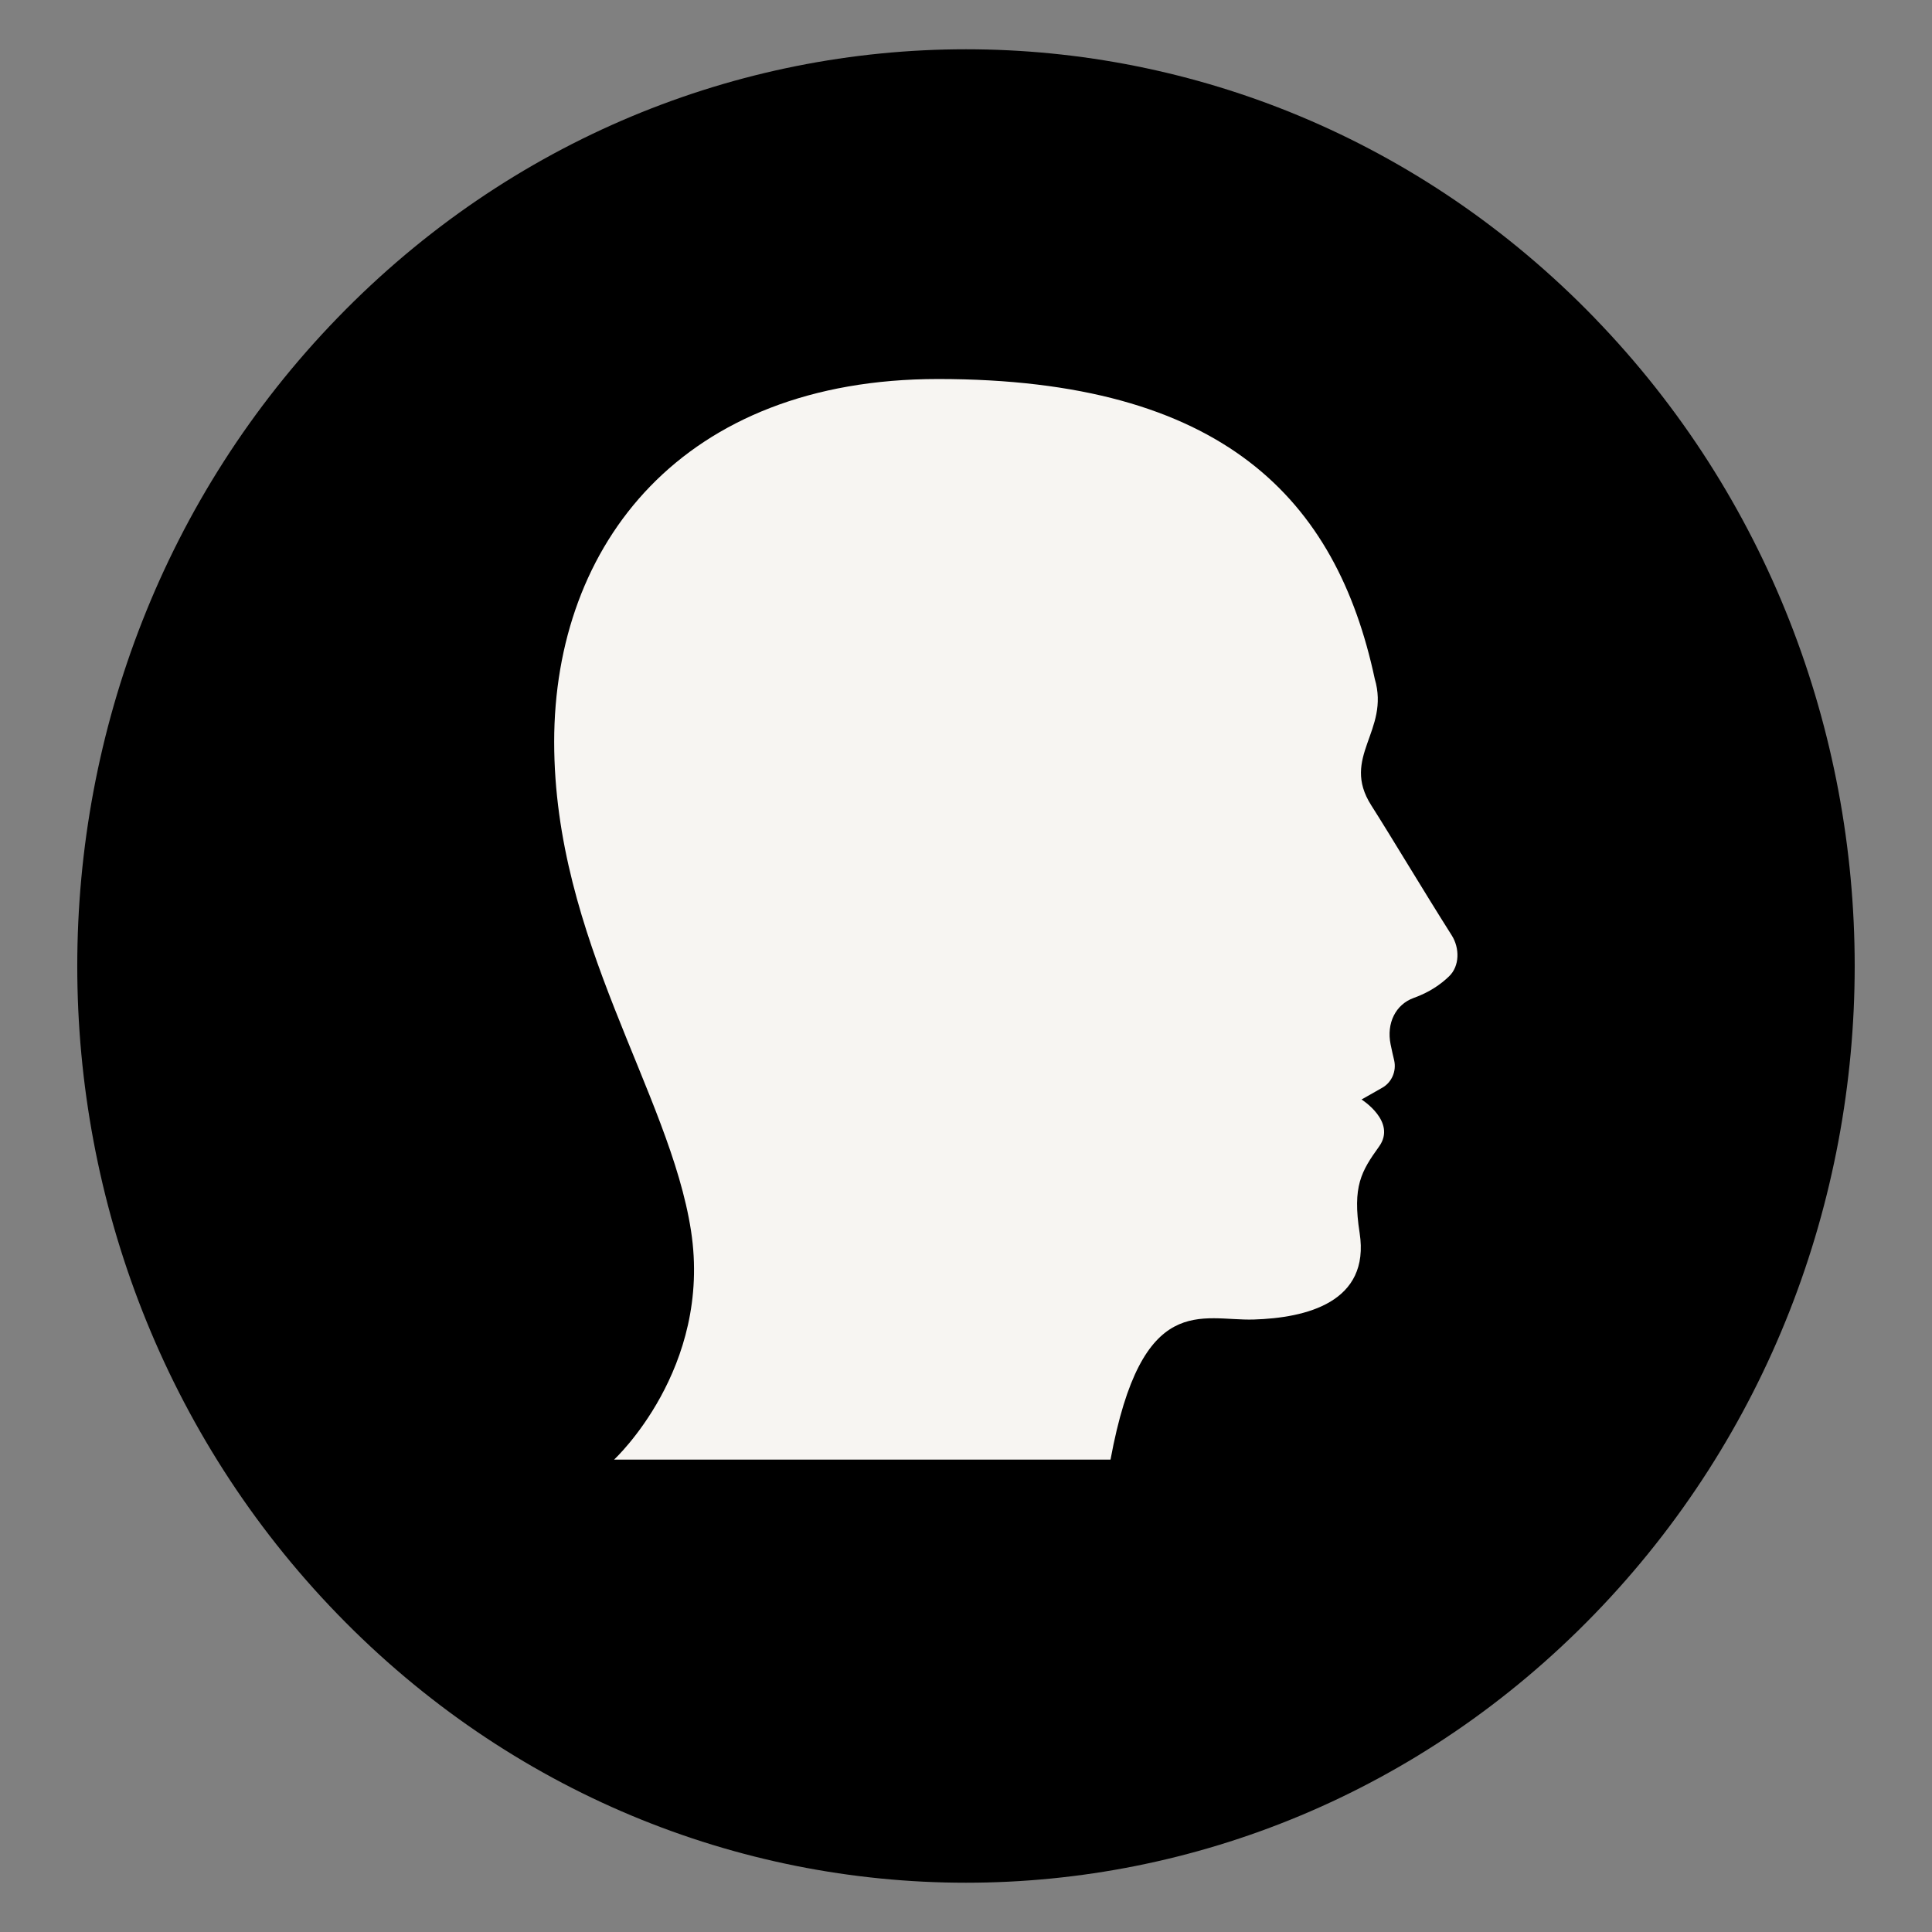
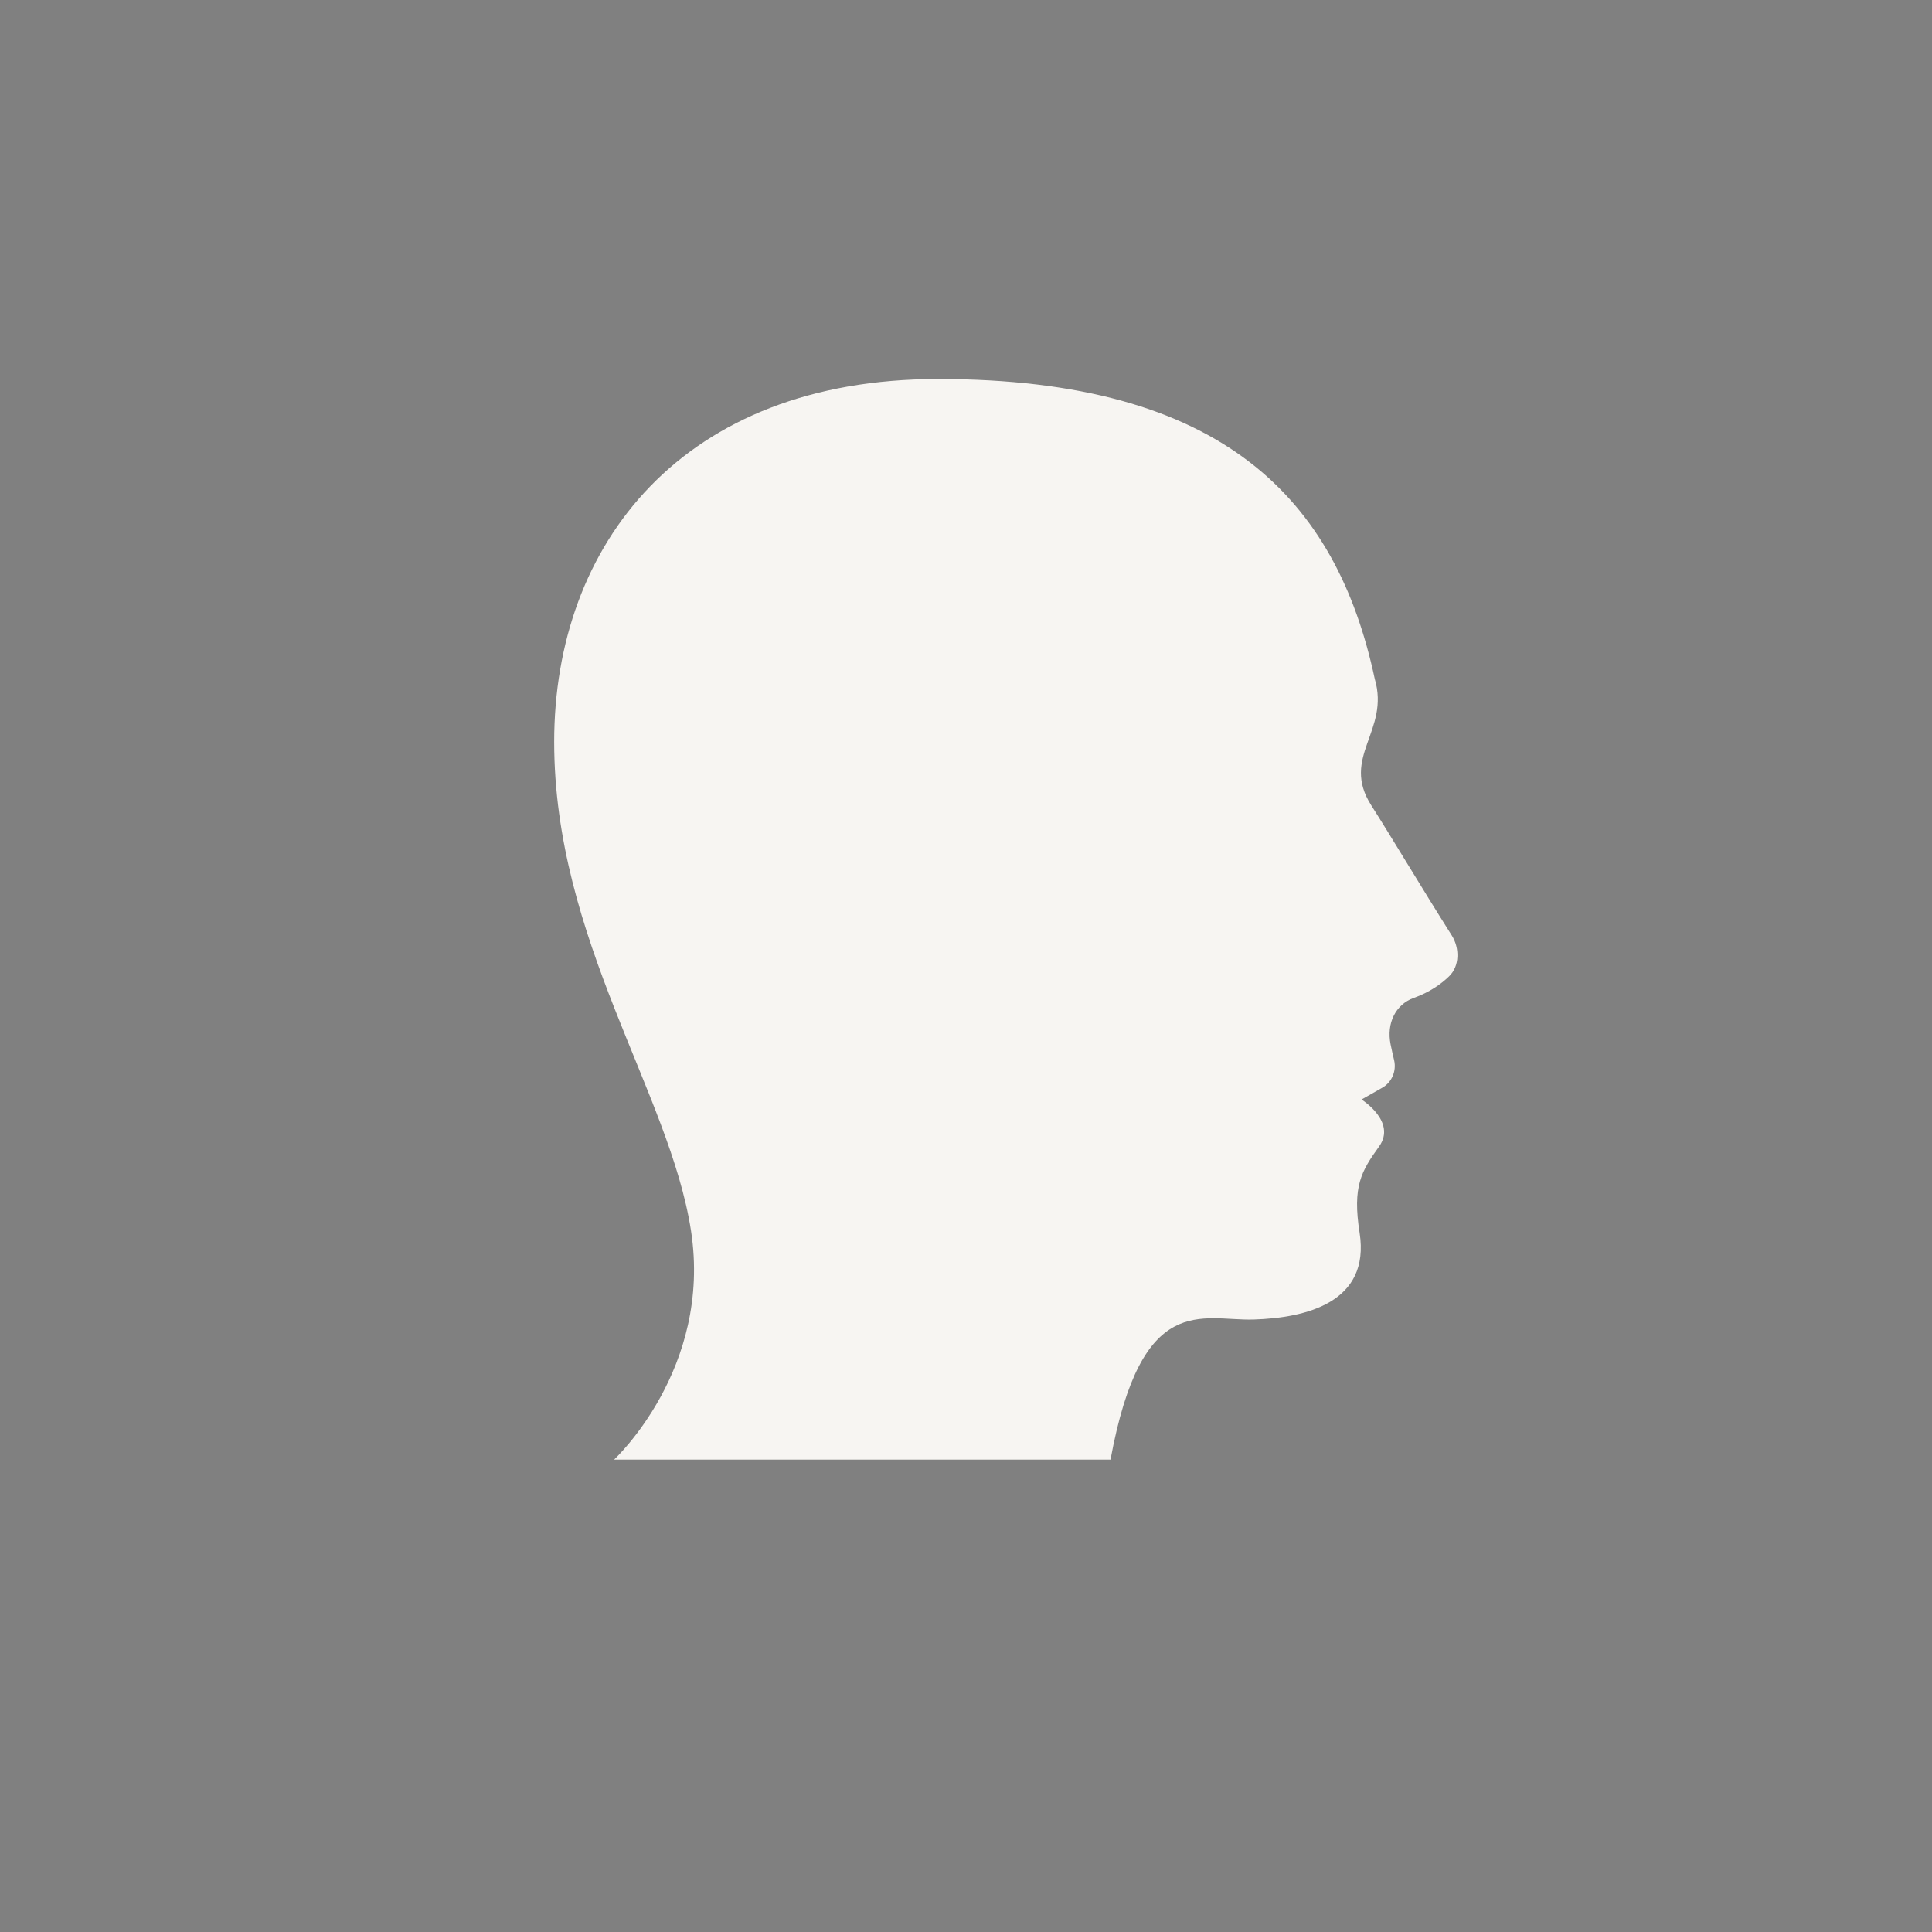
<svg xmlns="http://www.w3.org/2000/svg" id="Layer_1" data-name="Layer 1" viewBox="0 0 500 500">
  <rect x="0" y="0" width="500" height="500" fill="#808080" stroke="none" />
  <defs>
    <style>      .cls-1 {        fill: #f7f5f2;      }    </style>
  </defs>
-   <path d="M412.63,82.24c89.82,92.65,89.82,242.87,0,335.52-89.82,92.65-235.45,92.65-325.27,0C-2.46,325.11-2.46,174.89,87.37,82.24c89.82-92.65,235.45-92.65,325.27,0Z" />
  <path class="cls-1" d="M242.75,98.09c-66.09,0-99.33,42.69-99.33,93.9s29.89,90.74,35.41,126.51c5.52,35.77-19.91,59.25-19.91,59.25h128.48c8.1-43.87,23.61-35.84,37.09-36.26,13.48-.42,30.17-4.4,27.38-22.42-1.89-12.09.43-15.93,5.04-22.36,4.61-6.43-4.54-12.16-4.54-12.16l5.3-3.01c2.52-1.4,3.77-4.32,3.14-7.12-.28-1.12-.57-2.45-.92-4.13-1.12-5.52,1.33-10.33,5.94-12.01,4.12-1.47,7.07-3.56,9.17-5.59,2.79-2.65,2.79-7.35.7-10.63-7.61-12.02-15.45-25.21-20.83-33.66-7.96-12.5,4.9-19.22.92-32.7-9.92-46.46-39.2-77.61-113.04-77.61Z" />
</svg>